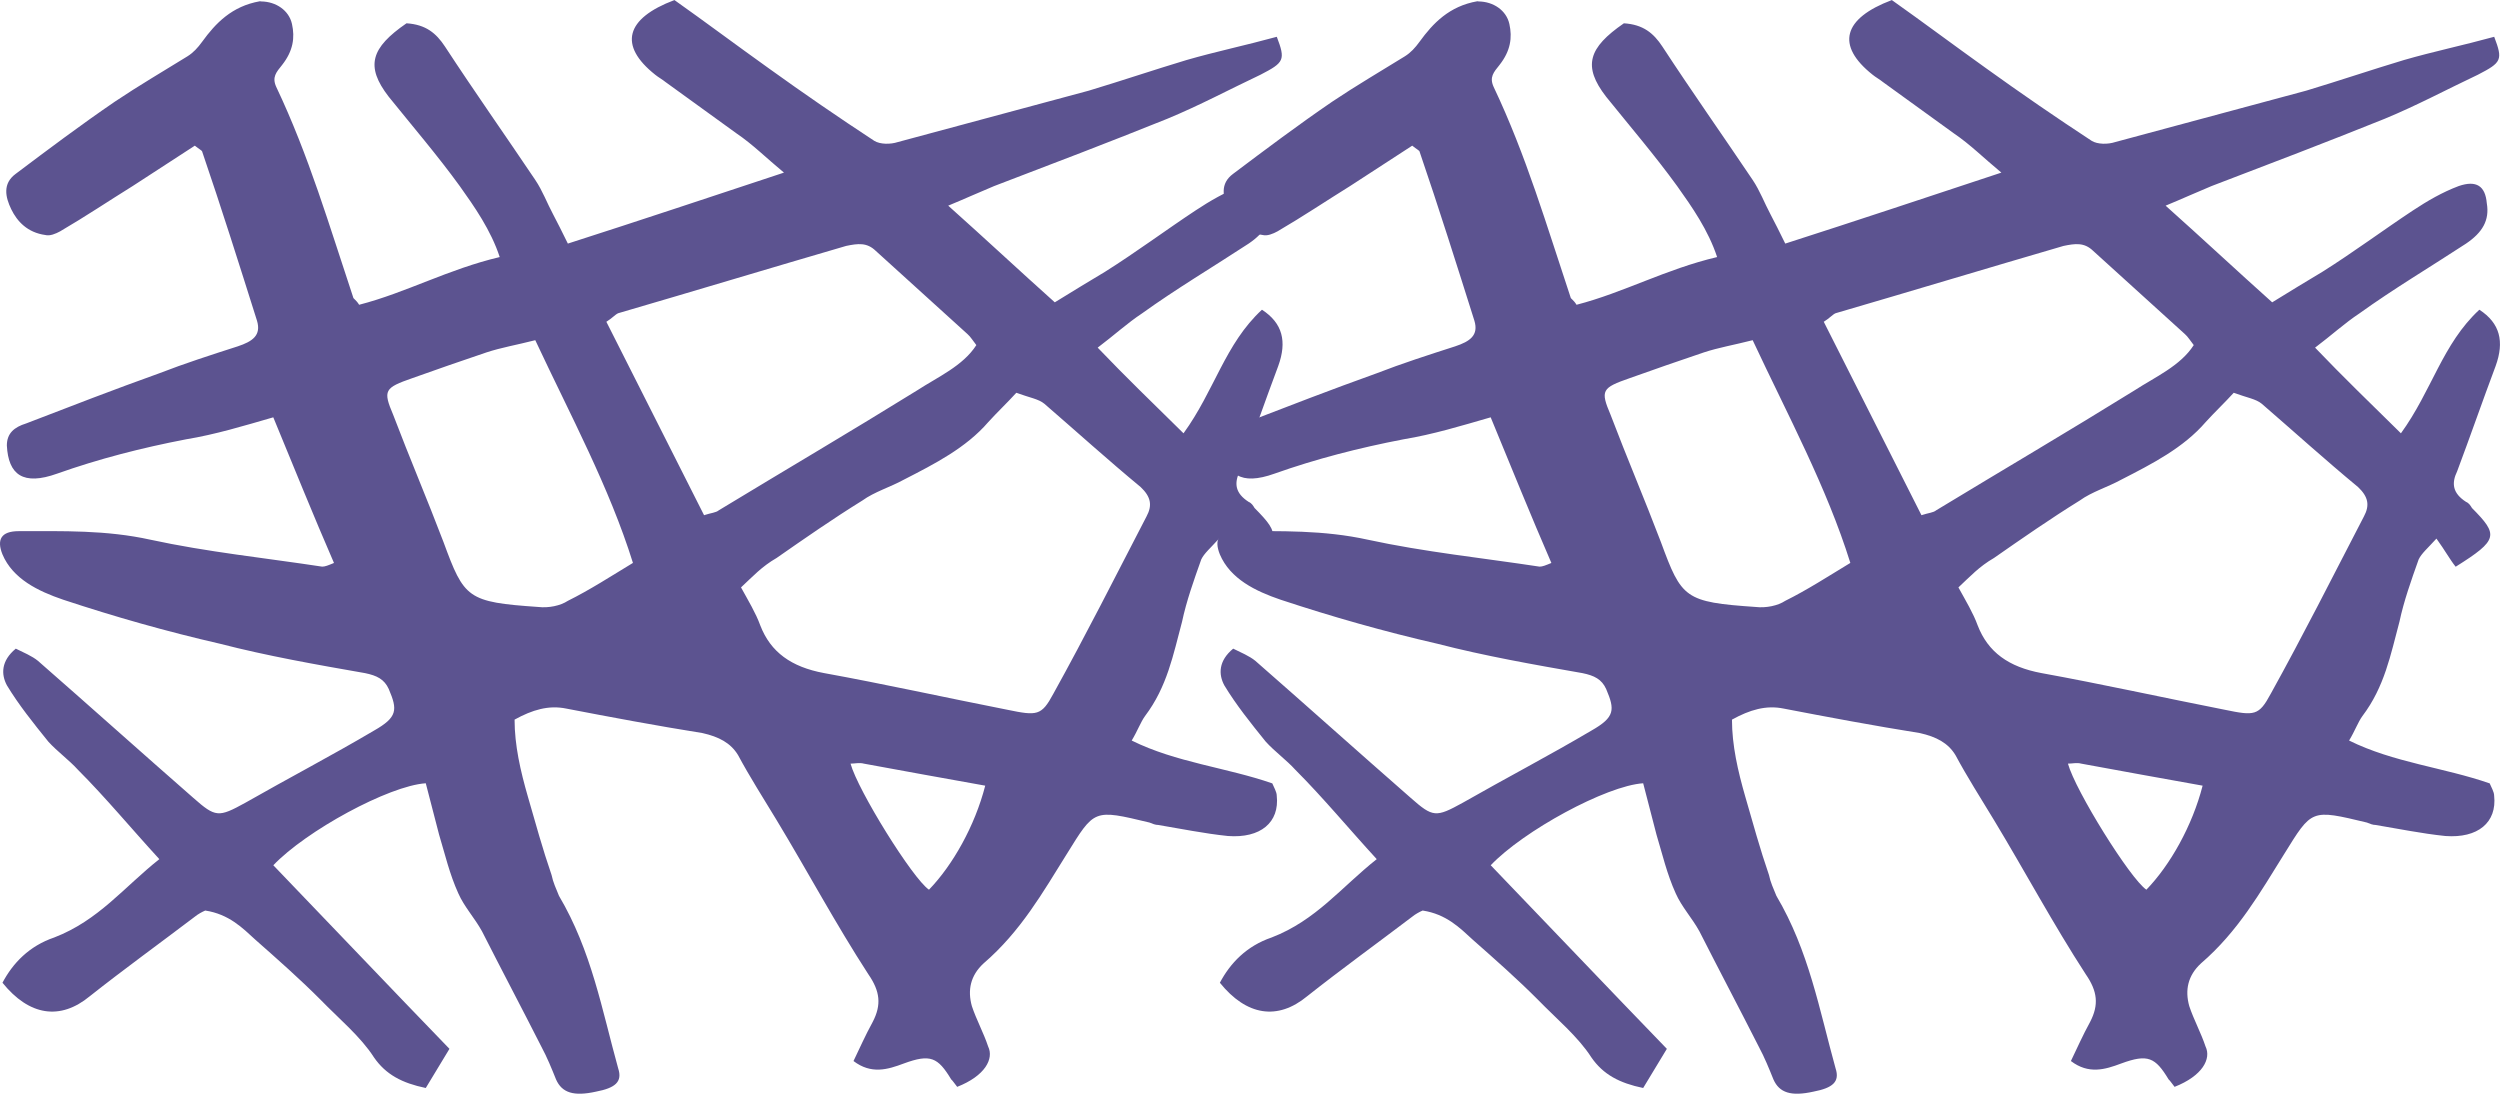
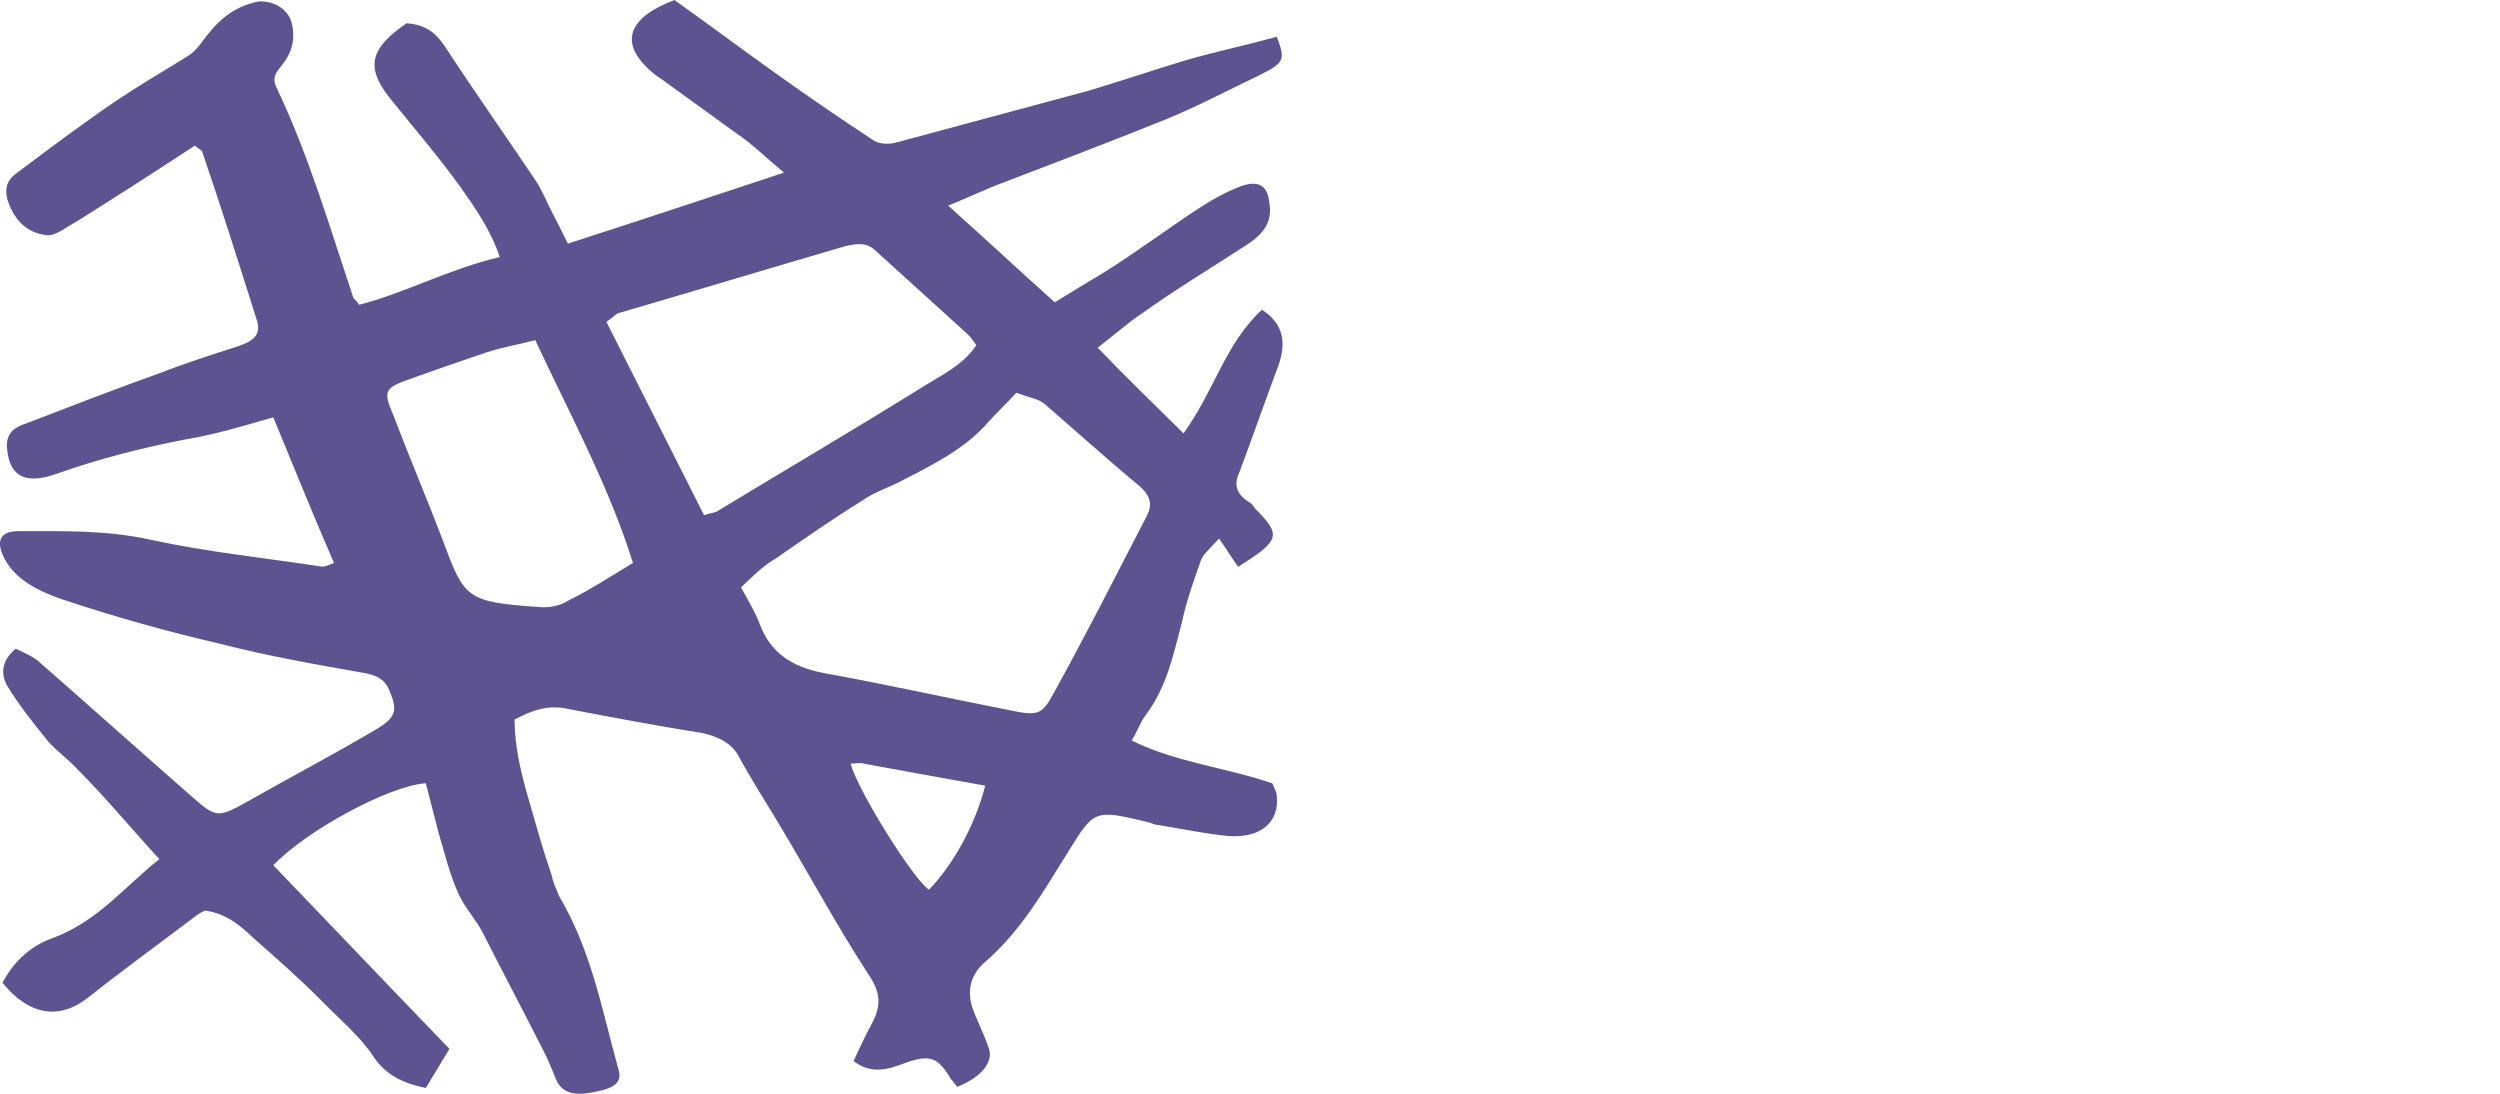
<svg xmlns="http://www.w3.org/2000/svg" viewBox="0 0 870.77 380.95">
  <defs>
    <style>.d{fill:#5c5390;}</style>
  </defs>
  <g id="a" />
  <g id="b">
    <g id="c">
      <path class="d" d="M333.37,378.52c-1.03-1.28-1.55-2.13-2.06-2.56-4.64-7.67-7.22-8.95-16.5-5.54-5.67,2.13-11.34,3.84-17.53-.85,2.06-4.26,4.12-8.95,6.7-13.64,3.09-5.97,2.58-10.66-1.55-16.62-11.34-17.48-21.14-35.81-31.96-53.71-4.64-7.67-9.28-14.92-13.4-22.59-2.58-4.26-6.7-6.39-12.37-7.67-15.98-2.56-31.96-5.54-47.43-8.53-6.19-1.28-11.86,.43-18.04,3.84,0,8.95,2.06,17.9,4.64,26.85,2.58,8.95,5.16,18.33,8.25,27.28,.52,2.56,1.55,4.69,2.58,7.25,11.34,19.18,14.95,39.64,20.62,60.1,1.55,4.69-1.03,6.82-7.73,8.1-7.73,1.71-11.86,.43-13.92-4.26-1.55-3.84-3.09-7.67-5.16-11.51-6.7-13.21-13.92-26.85-20.62-40.07-2.58-4.69-6.19-8.53-8.25-13.21-3.09-6.82-4.64-13.64-6.7-20.46-1.55-5.97-3.09-11.94-4.64-17.9-12.89,.85-41.76,16.62-53.1,28.56,20.11,20.89,40.73,42.63,61.35,63.94l-8.25,13.64c-8.25-1.71-13.92-4.69-18.04-10.66-4.64-7.25-12.37-13.64-18.56-20.03-7.22-7.25-14.95-14.07-22.68-20.89-4.64-4.26-9.28-8.95-17.53-10.23-1.03,.43-2.58,1.28-3.61,2.13-12.37,9.38-24.74,18.33-36.6,27.71-10.31,8.53-21.14,6.82-30.42-4.69,3.61-6.82,9.28-12.79,18.04-15.77,15.47-5.97,24.23-17.48,36.6-27.28-9.79-10.66-18.56-21.31-28.35-31.12-3.09-3.41-7.22-6.39-10.31-9.8-5.16-6.39-10.31-12.79-14.43-19.61-2.06-3.84-2.06-8.53,3.09-12.79,2.58,1.28,5.67,2.56,7.73,4.26,18.04,15.77,36.09,31.97,54.13,47.74,7.73,6.82,8.76,6.82,18.04,1.71,14.95-8.53,30.42-16.62,44.85-25.15,8.25-4.69,8.25-7.25,5.16-14.49-1.55-3.41-4.12-4.69-8.25-5.54-17.01-2.98-34.02-5.97-50.52-10.23-18.56-4.26-36.6-9.38-54.64-15.35-8.76-2.98-17.53-7.25-21.14-15.77-2.06-5.12-.52-8.1,5.67-8.1,15.47,0,30.42-.43,45.88,2.98,19.59,4.26,40.21,6.39,59.8,9.38,1.03,0,2.06-.43,4.12-1.28-7.22-16.62-13.92-33.25-21.14-50.73-10.31,2.98-20.11,5.97-30.42,7.67-15.47,2.98-30.42,6.82-44.85,11.94-11.86,4.26-17.01,.43-17.53-9.8,0-4.26,2.58-6.39,6.7-7.67,15.47-5.97,30.93-11.94,46.4-17.48,8.76-3.41,18.04-6.39,27.32-9.38,5.16-1.71,8.25-3.84,6.7-8.95-6.19-19.61-12.37-39.22-19.07-58.82,0-.43-1.03-.85-2.58-2.13-7.22,4.69-14.43,9.38-21.65,14.07-8.25,5.12-16.5,10.66-25.26,15.77-1.55,.85-3.61,1.71-5.16,1.28-6.19-.85-9.79-4.69-11.86-8.95s-3.09-8.95,1.55-12.36c11.34-8.53,22.68-17.05,34.54-25.15,8.25-5.54,17.01-10.66,25.26-15.77,2.06-1.28,3.61-2.98,5.16-5.12,4.64-6.39,10.31-12.36,20.11-14.07,.15,.04,.31,.06,.48,.07,5.09,.07,9.62,3.09,10.67,7.85,1.05,4.74,.43,9.35-3.42,14.25-2.06,2.56-3.61,4.26-2.06,7.67,11.34,23.87,18.56,48.59,26.81,73.32,0,.43,1.03,.85,2.06,2.56,16.5-4.26,30.93-12.36,48.97-16.62-3.09-9.38-8.76-17.48-13.92-24.72-7.73-10.66-16.5-20.89-24.74-31.12-8.25-10.66-6.19-17.05,6.19-25.58,6.7,.43,10.31,3.41,13.4,8.1,10.31,15.77,21.14,31.12,31.45,46.46,2.58,3.84,4.12,8.1,6.19,11.94,1.55,2.98,3.09,5.97,5.16,10.23,25.26-8.1,49.49-16.2,75.27-24.72-6.19-5.12-10.83-9.8-16.5-13.64-8.25-5.97-16.5-11.94-24.74-17.9-1.03-.85-2.58-1.71-3.61-2.56-12.89-10.23-10.31-19.61,6.7-26,10.83,7.67,21.65,15.77,32.99,23.87,11.86,8.53,24.23,17.05,36.6,25.15,2.06,1.28,5.67,1.28,8.25,.43,22.17-5.97,44.33-11.94,66.5-17.9,11.34-3.41,22.68-7.25,34.02-10.66,10.31-2.98,20.62-5.12,31.45-8.1,3.09,8.1,2.58,8.95-5.67,13.21-10.83,5.12-21.14,10.66-32.48,15.35-20.11,8.1-40.21,15.77-60.32,23.44-5.16,2.13-9.79,4.26-15.98,6.82,12.89,11.51,24.74,22.59,37.12,33.67,6.19-3.84,11.86-7.25,17.53-10.66,10.83-6.82,21.14-14.49,31.45-21.31,5.16-3.41,10.31-6.39,15.98-8.53,6.19-2.13,9.28,0,9.79,5.97,1.03,5.97-1.55,10.23-7.22,14.07-12.37,8.1-25.26,15.77-37.12,24.3-5.16,3.41-9.79,7.67-15.47,11.94,9.79,10.23,19.07,19.18,29.9,29.84,10.83-14.92,14.43-31.12,27.32-43.05,7.22,4.69,8.76,11.08,5.67,19.61-4.64,12.36-8.76,24.3-13.4,36.66-2.06,4.26-1.55,7.67,3.09,10.66,1.03,.43,1.55,1.28,2.06,2.13,9.28,9.38,9.28,11.08-5.67,20.46-2.06-2.56-3.61-5.54-6.7-9.8-3.09,3.41-5.16,5.12-6.19,7.25-2.58,7.25-5.16,14.49-6.7,21.74-3.09,11.51-5.16,22.59-12.89,32.82-1.55,2.13-2.58,5.12-4.64,8.53,15.47,7.67,32.99,9.38,48.97,14.92,.52,1.28,1.55,2.98,1.55,4.26,1.03,9.38-5.67,14.92-17.01,14.07-8.25-.85-16.5-2.56-24.23-3.84-1.03,0-2.06-.43-3.09-.85-19.59-4.69-19.07-4.69-28.87,11.08-8.25,13.21-15.98,26.85-28.87,37.94-4.64,4.26-5.67,9.38-4.12,14.92,1.55,4.69,4.12,9.38,5.67,14.07,2.06,4.26-1.03,10.23-10.83,14.07Zm-75.27-173.92c2.58,4.69,5.16,8.95,6.7,13.21,3.61,9.38,10.83,14.49,22.17,16.62,21.14,3.84,42.27,8.53,63.92,12.79,10.31,2.13,11.86,2.13,15.98-5.54,11.34-20.46,21.65-40.92,32.48-61.81,2.06-3.84,1.55-6.82-2.06-10.23-11.34-9.38-22.17-19.18-33.51-28.99-2.06-1.71-5.16-2.13-9.79-3.84-3.09,3.41-6.7,6.82-9.79,10.23-7.73,8.95-18.56,14.49-29.38,20.03-4.64,2.56-10.31,4.26-14.43,7.25-10.31,6.39-20.11,13.21-29.9,20.03-5.16,2.98-8.25,6.39-12.37,10.23Zm-12.89-25.15c2.58-.85,4.12-.85,5.16-1.71,23.2-14.07,46.4-27.71,69.08-41.77,7.22-4.69,15.98-8.53,20.62-15.77-1.03-1.28-2.06-2.98-3.09-3.84-10.83-9.8-21.14-19.18-31.96-28.99-3.09-2.98-6.19-2.56-10.31-1.71-26.29,7.67-53.1,15.77-79.39,23.44-1.03,.43-2.06,1.71-4.12,2.98,11.34,22.59,22.68,44.76,34.02,67.35Zm-58.77-60.96c-6.7,1.71-11.86,2.56-17.01,4.26-8.76,2.98-17.53,5.97-25.78,8.95-9.79,3.41-10.31,4.26-6.7,12.79,5.67,14.92,11.86,29.41,17.53,44.33,7.22,19.61,8.25,20.89,32.99,22.59,3.61,.43,7.73-.43,10.31-2.13,7.73-3.84,14.95-8.53,22.68-13.21-8.25-26.43-21.65-51.15-34.02-77.58Zm156.72,155.16c-14.43-2.56-28.35-5.12-42.27-7.67-1.55-.43-3.09,0-4.64,0,2.58,9.38,21.65,40.07,27.32,43.91,8.25-8.53,15.98-22.17,19.59-36.23Z" />
-       <path class="d" d="M757.4,378.52c-1.03-1.28-1.55-2.13-2.06-2.56-4.64-7.67-7.22-8.95-16.5-5.54-5.67,2.13-11.34,3.84-17.53-.85,2.06-4.26,4.12-8.95,6.7-13.64,3.09-5.97,2.58-10.66-1.55-16.62-11.34-17.48-21.14-35.81-31.96-53.71-4.64-7.67-9.28-14.92-13.4-22.59-2.58-4.26-6.7-6.39-12.37-7.67-15.98-2.56-31.96-5.54-47.43-8.53-6.19-1.28-11.86,.43-18.04,3.84,0,8.95,2.06,17.9,4.64,26.85,2.58,8.95,5.16,18.33,8.25,27.28,.52,2.56,1.55,4.69,2.58,7.25,11.34,19.18,14.95,39.64,20.62,60.1,1.55,4.69-1.03,6.82-7.73,8.1-7.73,1.71-11.86,.43-13.92-4.26-1.55-3.84-3.09-7.67-5.16-11.51-6.7-13.21-13.92-26.85-20.62-40.07-2.58-4.69-6.19-8.53-8.25-13.21-3.09-6.82-4.64-13.64-6.7-20.46-1.55-5.97-3.09-11.94-4.64-17.9-12.89,.85-41.76,16.62-53.1,28.56,20.11,20.89,40.73,42.63,61.35,63.94l-8.25,13.64c-8.25-1.71-13.92-4.69-18.04-10.66-4.64-7.25-12.37-13.64-18.56-20.03-7.22-7.25-14.95-14.07-22.68-20.89-4.64-4.26-9.28-8.95-17.53-10.23-1.03,.43-2.58,1.28-3.61,2.13-12.37,9.38-24.74,18.33-36.6,27.71-10.31,8.53-21.14,6.82-30.42-4.69,3.61-6.82,9.28-12.79,18.04-15.77,15.47-5.97,24.23-17.48,36.6-27.28-9.79-10.66-18.56-21.31-28.35-31.12-3.09-3.41-7.22-6.39-10.31-9.8-5.16-6.39-10.31-12.79-14.43-19.61-2.06-3.84-2.06-8.53,3.09-12.79,2.58,1.28,5.67,2.56,7.73,4.26,18.04,15.77,36.09,31.97,54.13,47.74,7.73,6.82,8.76,6.82,18.04,1.71,14.95-8.53,30.42-16.62,44.85-25.15,8.25-4.69,8.25-7.25,5.16-14.49-1.55-3.41-4.12-4.69-8.25-5.54-17.01-2.98-34.02-5.97-50.52-10.23-18.56-4.26-36.6-9.38-54.64-15.35-8.76-2.98-17.53-7.25-21.14-15.77-2.06-5.12-.52-8.1,5.67-8.1,15.47,0,30.42-.43,45.88,2.98,19.59,4.26,40.21,6.39,59.8,9.38,1.03,0,2.06-.43,4.12-1.28-7.22-16.62-13.92-33.25-21.14-50.73-10.31,2.98-20.11,5.97-30.42,7.67-15.47,2.98-30.42,6.82-44.85,11.94-11.86,4.26-17.01,.43-17.53-9.8,0-4.26,2.58-6.39,6.7-7.67,15.47-5.97,30.93-11.94,46.4-17.48,8.76-3.41,18.04-6.39,27.32-9.38,5.16-1.71,8.25-3.84,6.7-8.95-6.19-19.61-12.37-39.22-19.07-58.82,0-.43-1.03-.85-2.58-2.13-7.22,4.69-14.43,9.38-21.65,14.07-8.25,5.12-16.5,10.66-25.26,15.77-1.55,.85-3.61,1.71-5.16,1.28-6.19-.85-9.79-4.69-11.86-8.95-2.06-4.26-3.09-8.95,1.55-12.36,11.34-8.53,22.68-17.05,34.54-25.15,8.25-5.54,17.01-10.66,25.26-15.77,2.06-1.28,3.61-2.98,5.16-5.12,4.64-6.39,10.31-12.36,20.11-14.07,.15,.04,.31,.06,.48,.07,5.09,.07,9.62,3.09,10.67,7.85,1.05,4.74,.43,9.35-3.42,14.25-2.06,2.56-3.61,4.26-2.06,7.67,11.34,23.87,18.56,48.59,26.81,73.32,0,.43,1.03,.85,2.06,2.56,16.5-4.26,30.93-12.36,48.97-16.62-3.09-9.38-8.76-17.48-13.92-24.72-7.73-10.66-16.5-20.89-24.74-31.12-8.25-10.66-6.19-17.05,6.19-25.58,6.7,.43,10.31,3.41,13.4,8.1,10.31,15.77,21.14,31.12,31.45,46.46,2.58,3.84,4.12,8.1,6.19,11.94,1.55,2.98,3.09,5.97,5.16,10.23,25.26-8.1,49.49-16.2,75.27-24.72-6.19-5.12-10.83-9.8-16.5-13.64-8.25-5.97-16.5-11.94-24.74-17.9-1.03-.85-2.58-1.71-3.61-2.56-12.89-10.23-10.31-19.61,6.7-26,10.83,7.67,21.65,15.77,32.99,23.87,11.86,8.53,24.23,17.05,36.6,25.15,2.06,1.28,5.67,1.28,8.25,.43,22.17-5.97,44.33-11.94,66.5-17.9,11.34-3.41,22.68-7.25,34.02-10.66,10.31-2.98,20.62-5.12,31.45-8.1,3.09,8.1,2.58,8.95-5.67,13.21-10.83,5.12-21.14,10.66-32.48,15.35-20.11,8.1-40.21,15.77-60.32,23.44-5.16,2.13-9.79,4.26-15.98,6.82,12.89,11.51,24.74,22.59,37.12,33.67,6.19-3.84,11.86-7.25,17.53-10.66,10.83-6.82,21.14-14.49,31.45-21.31,5.16-3.41,10.31-6.39,15.98-8.53,6.19-2.13,9.28,0,9.79,5.97,1.03,5.97-1.55,10.23-7.22,14.07-12.37,8.1-25.26,15.77-37.12,24.3-5.16,3.41-9.79,7.67-15.47,11.94,9.79,10.23,19.07,19.18,29.9,29.84,10.83-14.92,14.43-31.12,27.32-43.05,7.22,4.69,8.76,11.08,5.67,19.61-4.64,12.36-8.76,24.3-13.4,36.66-2.06,4.26-1.55,7.67,3.09,10.66,1.03,.43,1.55,1.28,2.06,2.13,9.28,9.38,9.28,11.08-5.67,20.46-2.06-2.56-3.61-5.54-6.7-9.8-3.09,3.41-5.16,5.12-6.19,7.25-2.58,7.25-5.16,14.49-6.7,21.74-3.09,11.51-5.16,22.59-12.89,32.82-1.55,2.13-2.58,5.12-4.64,8.53,15.47,7.67,32.99,9.38,48.97,14.92,.52,1.28,1.55,2.98,1.55,4.26,1.03,9.38-5.67,14.92-17.01,14.07-8.25-.85-16.5-2.56-24.23-3.84-1.03,0-2.06-.43-3.09-.85-19.59-4.69-19.07-4.69-28.87,11.08-8.25,13.21-15.98,26.85-28.87,37.94-4.64,4.26-5.67,9.38-4.12,14.92,1.55,4.69,4.12,9.38,5.67,14.07,2.06,4.26-1.03,10.23-10.83,14.07Zm-75.27-173.92c2.58,4.69,5.16,8.95,6.7,13.21,3.61,9.38,10.83,14.49,22.17,16.62,21.14,3.84,42.27,8.53,63.92,12.79,10.31,2.13,11.86,2.13,15.98-5.54,11.34-20.46,21.65-40.92,32.48-61.81,2.06-3.84,1.55-6.82-2.06-10.23-11.34-9.38-22.17-19.18-33.51-28.99-2.06-1.71-5.16-2.13-9.79-3.84-3.09,3.41-6.7,6.82-9.79,10.23-7.73,8.95-18.56,14.49-29.38,20.03-4.64,2.56-10.31,4.26-14.43,7.25-10.31,6.39-20.11,13.21-29.9,20.03-5.16,2.98-8.25,6.39-12.37,10.23Zm-12.89-25.15c2.58-.85,4.12-.85,5.16-1.71,23.2-14.07,46.4-27.71,69.08-41.77,7.22-4.69,15.98-8.53,20.62-15.77-1.03-1.28-2.06-2.98-3.09-3.84-10.83-9.8-21.14-19.18-31.96-28.99-3.09-2.98-6.19-2.56-10.31-1.71-26.29,7.67-53.1,15.77-79.39,23.44-1.03,.43-2.06,1.71-4.12,2.98,11.34,22.59,22.68,44.76,34.02,67.35Zm-58.77-60.96c-6.7,1.71-11.86,2.56-17.01,4.26-8.76,2.98-17.53,5.97-25.78,8.95-9.79,3.41-10.31,4.26-6.7,12.79,5.67,14.92,11.86,29.41,17.53,44.33,7.22,19.61,8.25,20.89,32.99,22.59,3.61,.43,7.73-.43,10.31-2.13,7.73-3.84,14.95-8.53,22.68-13.21-8.25-26.43-21.65-51.15-34.02-77.58Zm156.72,155.16c-14.43-2.56-28.35-5.12-42.27-7.67-1.55-.43-3.09,0-4.64,0,2.58,9.38,21.65,40.07,27.32,43.91,8.25-8.53,15.98-22.17,19.59-36.23Z" />
    </g>
  </g>
</svg>